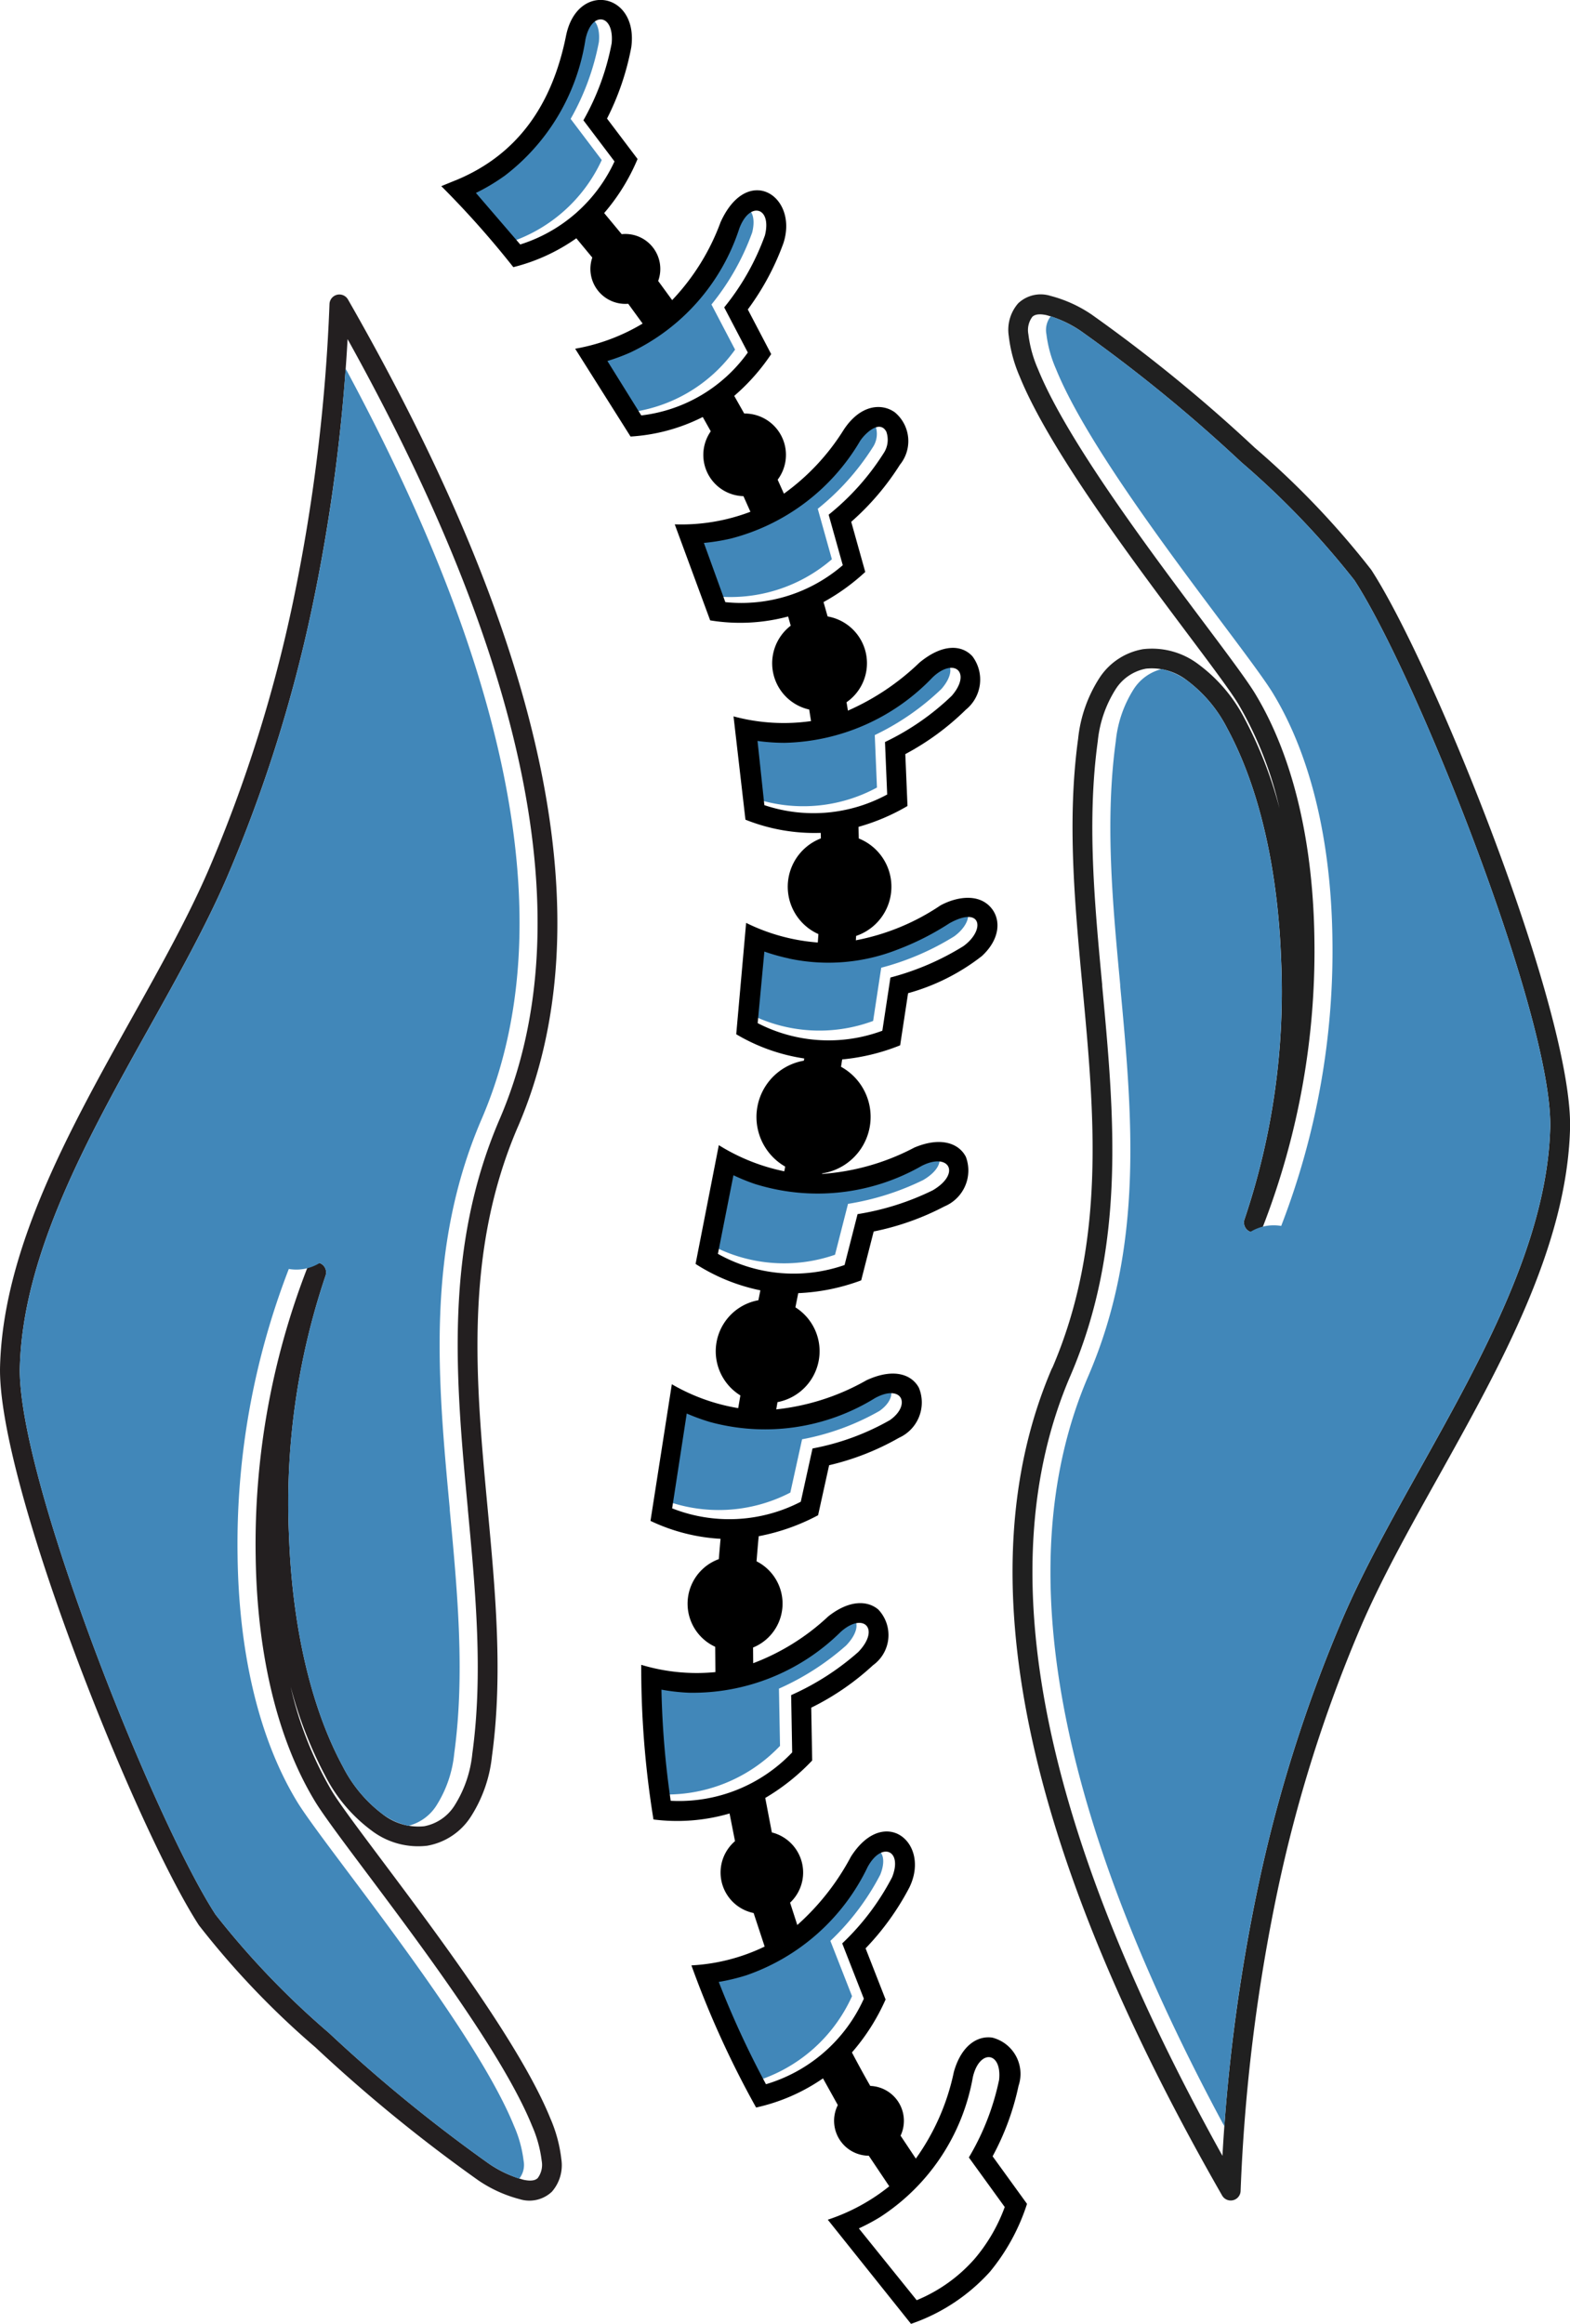
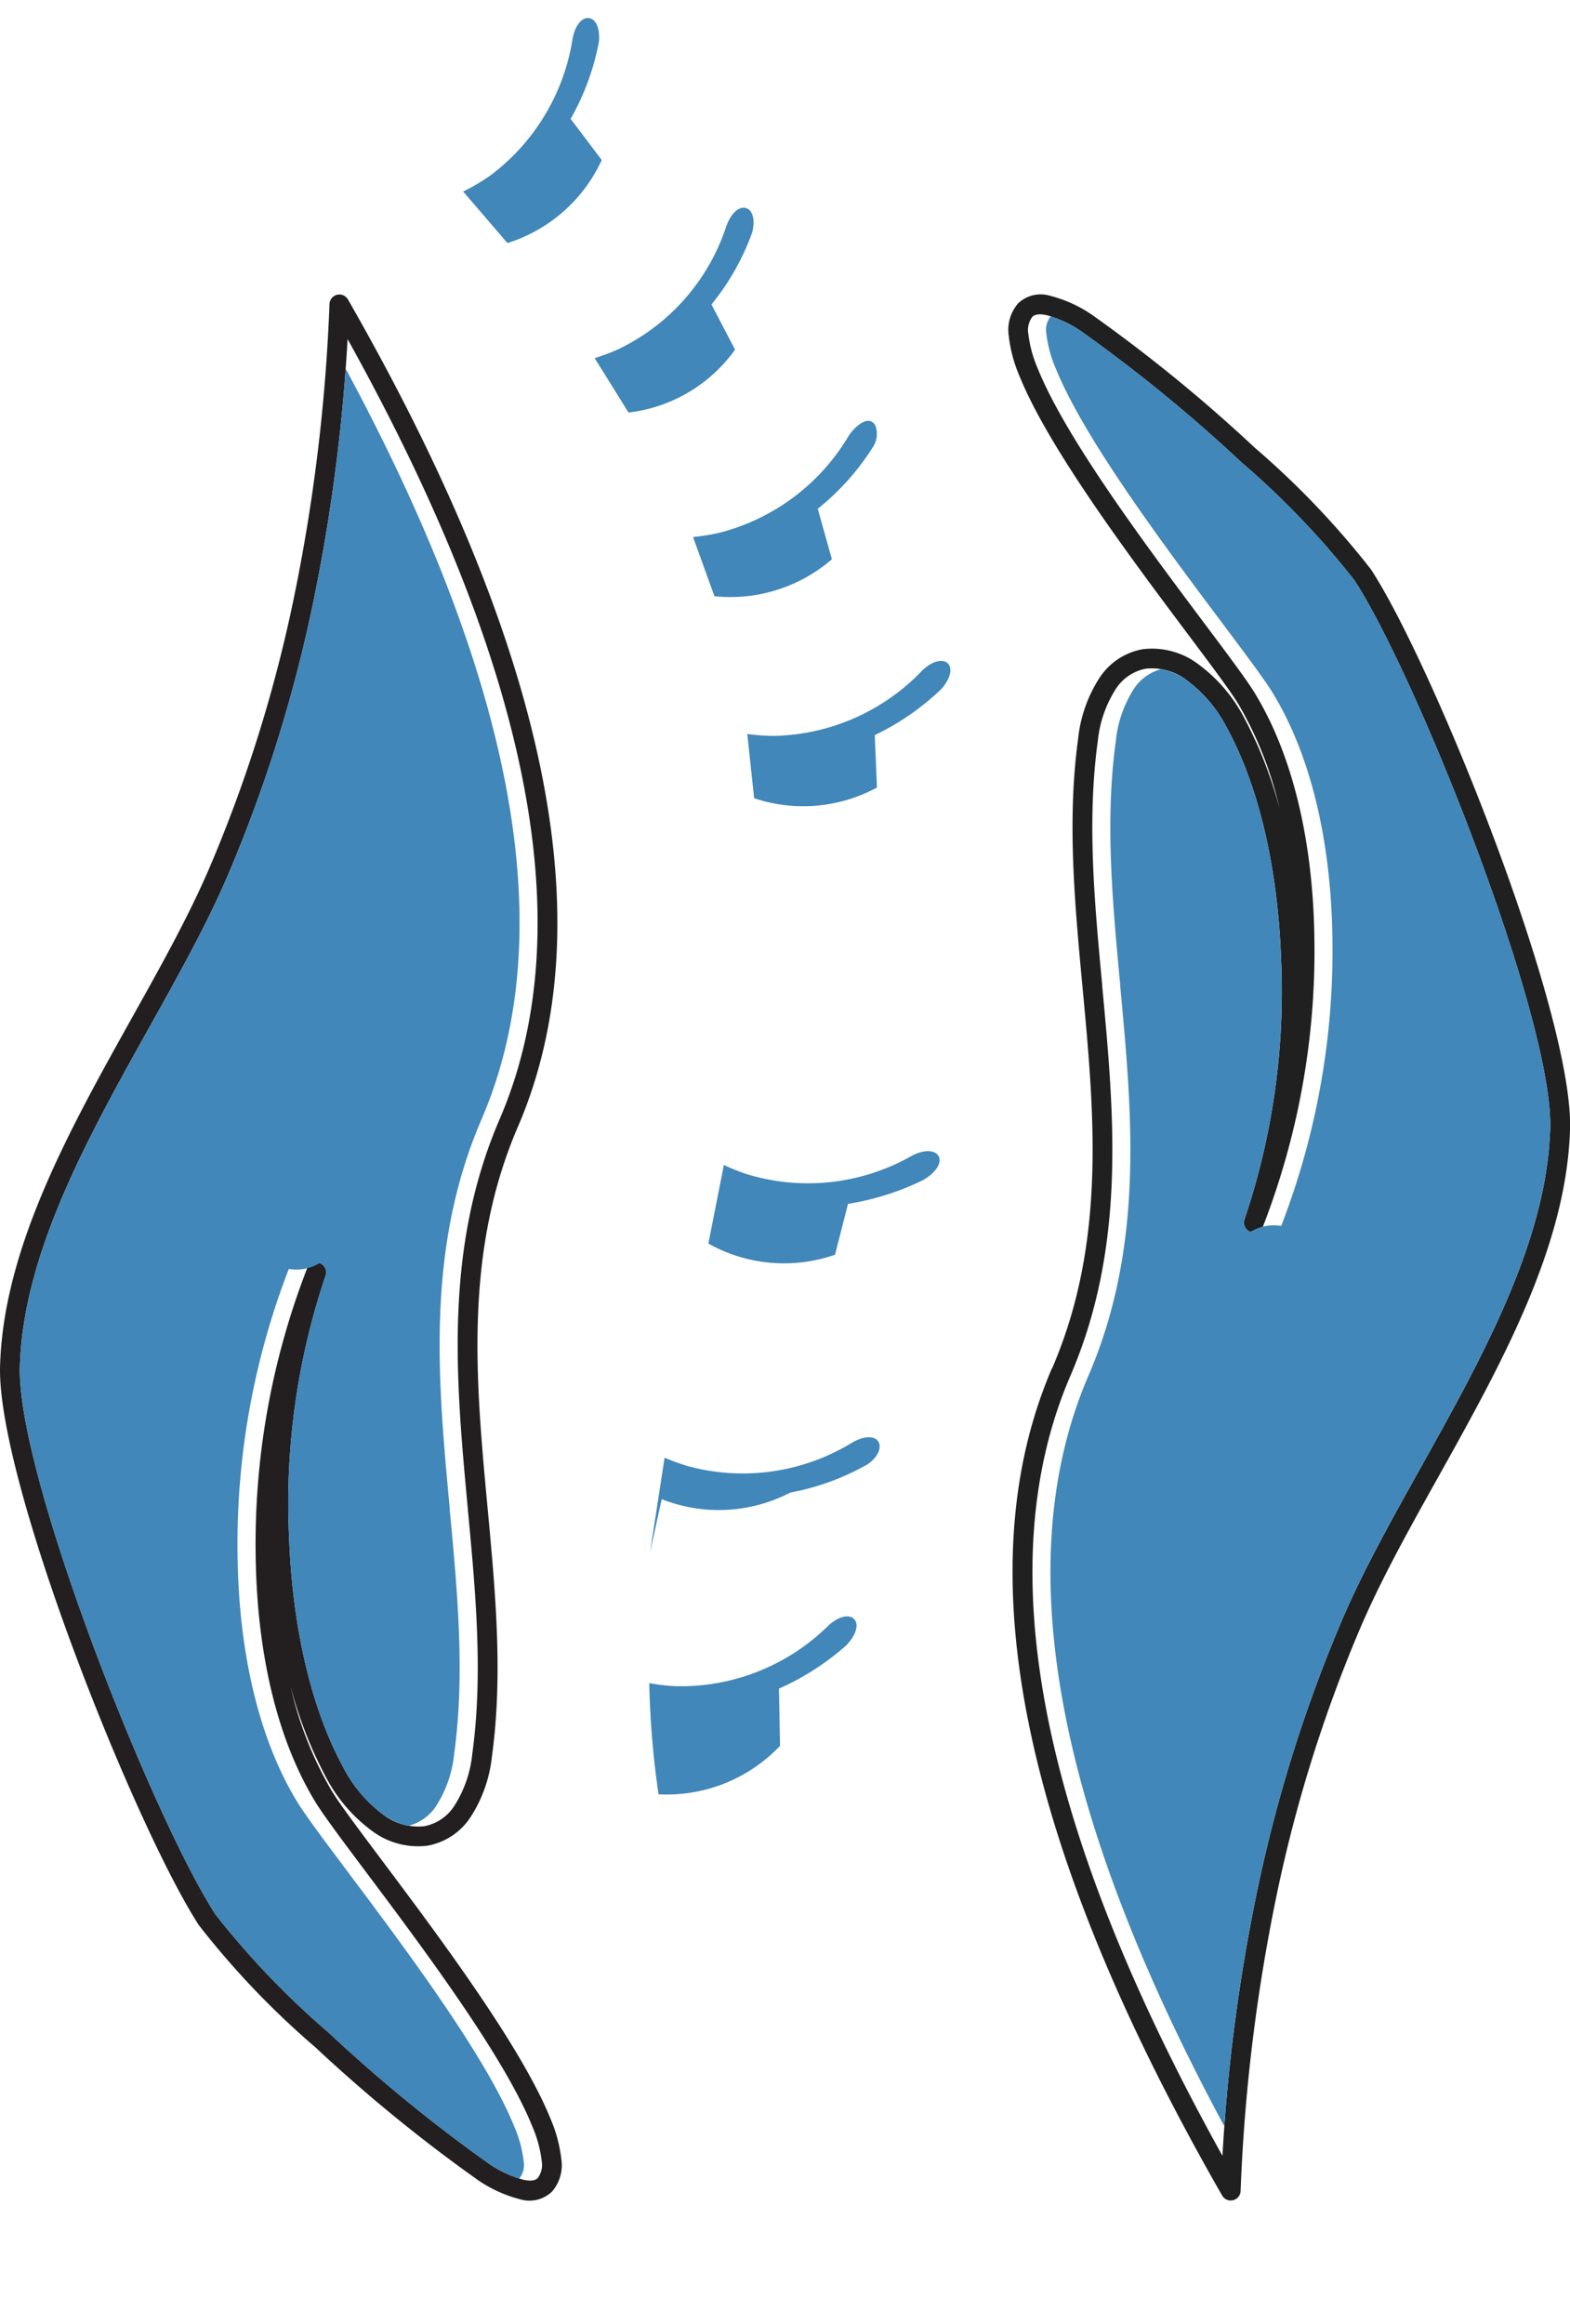
<svg xmlns="http://www.w3.org/2000/svg" width="95.203" height="140.853" viewBox="0 0 95.203 140.853">
  <g transform="translate(-252.498 -3378.788)">
-     <path d="M443.5,795.462a12.779,12.779,0,0,1-7.392,6.571,12.1,12.1,0,0,1-1.632.391,56.154,56.154,0,0,0,2.864,6.2,9.461,9.461,0,0,0,5.935-5.184l-1.313-3.352a15.115,15.115,0,0,0,3.025-4.01c.339-.848.158-1.4-.211-1.526-.349-.117-.866.149-1.276.911" transform="translate(-139.111 2696.34)" fill="#4187b9" />
    <path d="M423.681,707.633a12.758,12.758,0,0,1-9.224,3.683,12.264,12.264,0,0,1-1.646-.187,54.619,54.619,0,0,0,.562,6.737,9.473,9.473,0,0,0,7.367-2.934l-.064-3.471a15.79,15.79,0,0,0,4.072-2.614c.7-.727.76-1.359.462-1.627-.278-.251-.865-.185-1.53.413" transform="translate(-120.943 2769.678)" fill="#4187b9" />
-     <path d="M417.486,626.7a9.429,9.429,0,0,0,7.8-.4l.712-3.229a15.057,15.057,0,0,0,4.692-1.718c.644-.453.833-1,.664-1.335s-.733-.459-1.569,0a12.691,12.691,0,0,1-10.018,1.445,12.357,12.357,0,0,1-1.394-.509l-.884,5.747Z" transform="translate(-124.863 2842.956)" fill="#4187b9" />
+     <path d="M417.486,626.7a9.429,9.429,0,0,0,7.8-.4a15.057,15.057,0,0,0,4.692-1.718c.644-.453.833-1,.664-1.335s-.733-.459-1.569,0a12.691,12.691,0,0,1-10.018,1.445,12.357,12.357,0,0,1-1.394-.509l-.884,5.747Z" transform="translate(-124.863 2842.956)" fill="#4187b9" />
    <path d="M447.383,532.535a12.72,12.72,0,0,1-10.07,1.11,12.2,12.2,0,0,1-1.344-.544l-.942,4.766a9.408,9.408,0,0,0,7.681.676l.788-3.084a16.07,16.07,0,0,0,4.561-1.445c.874-.514,1.118-1.1.933-1.444s-.784-.453-1.607-.034" transform="translate(-139.575 2916.297)" fill="#4187b9" />
-     <path d="M458.619,442.542a11.454,11.454,0,0,1-6.6.548,12.27,12.27,0,0,1-1.492-.419l-.406,4.339a9.373,9.373,0,0,0,7.56.46l.491-3.226a16.12,16.12,0,0,0,4.423-1.9c.73-.528,1-1.219.772-1.56-.189-.285-.722-.326-1.617.172a16.425,16.425,0,0,1-3.135,1.59" transform="translate(-152.238 2993.2)" fill="#4187b9" />
    <path d="M460.266,348.624a12.79,12.79,0,0,1-8.971,3.965,12.155,12.155,0,0,1-1.641-.116l.416,3.893a9.378,9.378,0,0,0,7.448-.646l-.133-3.18a15.439,15.439,0,0,0,4.046-2.8c.608-.7.65-1.289.377-1.551s-.879-.2-1.541.436" transform="translate(-151.842 3070.803)" fill="#4187b9" />
    <path d="M438.727,258.712a12.791,12.791,0,0,1-7.877,5.927,12.036,12.036,0,0,1-1.592.256l1.3,3.589a9.416,9.416,0,0,0,7.121-2.239l-.857-3.06a15.2,15.2,0,0,0,3.328-3.714,1.466,1.466,0,0,0,.169-1.323c-.412-.758-1.312.141-1.587.564" transform="translate(-134.736 3146.442)" fill="#4187b9" />
    <path d="M400.272,178.828a12.633,12.633,0,0,1-6.63,7.537,12.007,12.007,0,0,1-1.372.508l2.054,3.3a9.27,9.27,0,0,0,6.462-3.813l-1.432-2.735a14.959,14.959,0,0,0,2.469-4.363c.218-.873-.022-1.4-.395-1.489s-.844.239-1.155,1.059" transform="translate(-103.714 3213.62)" fill="#4187b9" />
    <path d="M342.851,117l2.687,3.123a9.394,9.394,0,0,0,5.717-5.033l-1.886-2.494a15.177,15.177,0,0,0,1.714-4.667c.084-.915-.237-1.411-.62-1.445s-.8.365-.973,1.233a12.828,12.828,0,0,1-4.923,8.259A11.926,11.926,0,0,1,342.851,117" transform="translate(-62.268 3273.398)" fill="#4187b9" />
-     <path d="M361.253,234.093a12.309,12.309,0,0,1-1.3.694l3.508,4.351a9.47,9.47,0,0,0,3.512-2.507,10.27,10.27,0,0,0,1.827-3.14l-2.176-3.005a15.257,15.257,0,0,0,1.835-4.708c.088-.861-.21-1.329-.579-1.37s-.819.353-1.015,1.218a12.74,12.74,0,0,1-5.611,8.466m-8.164-14.635a12.279,12.279,0,0,1-1.632.39,56.025,56.025,0,0,0,2.864,6.2,9.458,9.458,0,0,0,5.935-5.184l-1.312-3.351a15.127,15.127,0,0,0,3.025-4.011c.338-.848.158-1.4-.211-1.526-.349-.117-.866.149-1.276.912A12.784,12.784,0,0,1,353.089,219.459Zm-3.462-17.14a12.077,12.077,0,0,1-1.645-.187,54.382,54.382,0,0,0,.561,6.737,9.47,9.47,0,0,0,7.367-2.933l-.063-3.471a15.88,15.88,0,0,0,4.071-2.614c.7-.728.759-1.36.461-1.628-.278-.25-.865-.185-1.53.413a12.758,12.758,0,0,1-9.224,3.683Zm1.283-16.414a12.224,12.224,0,0,1-1.394-.509l-.885,5.748a9.436,9.436,0,0,0,7.8-.4l.712-3.229a15.059,15.059,0,0,0,4.691-1.718c.645-.452.833-1,.665-1.334s-.734-.46-1.569,0a12.692,12.692,0,0,1-10.017,1.444Zm2.782-14.408a11.919,11.919,0,0,1-1.344-.544l-.942,4.766a9.4,9.4,0,0,0,7.681.676l.788-3.084a16.066,16.066,0,0,0,4.561-1.445c.874-.514,1.117-1.1.933-1.446s-.784-.452-1.607-.033a12.713,12.713,0,0,1-10.069,1.109Zm2.023-13.683a12.061,12.061,0,0,1-1.492-.418l-.406,4.338a9.368,9.368,0,0,0,7.56.461l.491-3.226a16.147,16.147,0,0,0,4.423-1.9c.73-.529,1-1.219.772-1.56-.188-.285-.722-.326-1.617.172a16.428,16.428,0,0,1-3.135,1.59,11.455,11.455,0,0,1-6.6.547Zm-.267-13.07a11.979,11.979,0,0,1-1.64-.115l.415,3.893a9.377,9.377,0,0,0,7.448-.646l-.133-3.18a15.433,15.433,0,0,0,4.046-2.8c.608-.7.65-1.289.378-1.552s-.879-.2-1.542.437a12.79,12.79,0,0,1-8.972,3.963Zm-3.3-12.372a12.189,12.189,0,0,1-1.592.256l1.3,3.589a9.419,9.419,0,0,0,7.122-2.239l-.857-3.06a15.181,15.181,0,0,0,3.326-3.714,1.466,1.466,0,0,0,.17-1.322c-.413-.758-1.313.14-1.588.564a12.79,12.79,0,0,1-7.877,5.927Zm-6.071-11.28a11.812,11.812,0,0,1-1.372.508l2.054,3.3a9.273,9.273,0,0,0,6.461-3.813l-1.432-2.735a14.967,14.967,0,0,0,2.469-4.364c.218-.872-.022-1.4-.395-1.488s-.844.239-1.155,1.059A12.633,12.633,0,0,1,346.079,121.091Zm-7.629-10.7a11.947,11.947,0,0,1-1.716,1.022l2.688,3.124a9.4,9.4,0,0,0,5.716-5.034l-1.886-2.493a15.188,15.188,0,0,0,1.714-4.667c.084-.915-.237-1.411-.62-1.446s-.8.365-.973,1.233A12.83,12.83,0,0,1,338.45,110.393Zm-2.972.269c3.868-1.581,5.9-4.7,6.718-8.761.329-1.646,1.4-2.31,2.356-2.164.985.151,1.838,1.171,1.6,2.865a16.046,16.046,0,0,1-1.468,4.306l1.852,2.45a12.235,12.235,0,0,1-2.025,3.277l1.062,1.28a2.119,2.119,0,0,1,2.213,2.835l.848,1.162a13.721,13.721,0,0,0,2.938-4.731c.744-1.636,1.794-2.109,2.627-1.869,1,.288,1.692,1.6,1.177,3.161a15.747,15.747,0,0,1-2.155,4.005l1.418,2.707a12.51,12.51,0,0,1-2.241,2.531l.605,1.069a2.506,2.506,0,0,1,2.028,4.012l.38.847a13.665,13.665,0,0,0,3.614-3.855c.993-1.528,2.292-1.662,3.113-1.075a2.269,2.269,0,0,1,.308,3.174,15.864,15.864,0,0,1-2.954,3.461l.851,3.039a12.734,12.734,0,0,1-2.53,1.826l.247.871a2.877,2.877,0,0,1,1.148,5.2l.084.509a14.879,14.879,0,0,0,4.337-2.91c1.442-1.194,2.6-1.058,3.214-.381a2.349,2.349,0,0,1-.4,3.233,15.874,15.874,0,0,1-3.671,2.693l.132,3.145a12.528,12.528,0,0,1-2.97,1.264l.017.705a3.149,3.149,0,0,1-.161,5.906l-.018.265a13.753,13.753,0,0,0,5.13-2.113c.962-.525,2.382-.778,3.135.223.537.713.453,1.86-.63,2.852a12.814,12.814,0,0,1-4.467,2.245l-.481,3.159a12.525,12.525,0,0,1-3.516.855l-.069.446a3.467,3.467,0,0,1-1.143,6.463l-.006.031a14.1,14.1,0,0,0,5.6-1.6c1.618-.679,2.708-.242,3.119.564a2.358,2.358,0,0,1-1.3,3.005,16.019,16.019,0,0,1-4.29,1.52l-.757,2.962a12.441,12.441,0,0,1-3.818.776l-.171.86a3.143,3.143,0,0,1-1.086,5.745l-.077.439a14.047,14.047,0,0,0,5.473-1.765c1.657-.766,2.749-.347,3.178.457a2.346,2.346,0,0,1-1.207,3.03,15.716,15.716,0,0,1-4.237,1.663l-.669,3.032a12.694,12.694,0,0,1-3.6,1.271c-.051.509-.09,1.011-.132,1.521a2.874,2.874,0,0,1-.211,5.226l.007.951a13.739,13.739,0,0,0,4.551-2.837c1.291-1.017,2.385-.965,3.032-.421a2.249,2.249,0,0,1-.316,3.379,15.758,15.758,0,0,1-3.747,2.574l.058,3.2a12.943,12.943,0,0,1-2.846,2.271l.4,2.09a2.506,2.506,0,0,1,1.106,4.258l.437,1.354a14.882,14.882,0,0,0,3.252-4.143c.883-1.387,1.927-1.721,2.709-1.43,1,.373,1.579,1.774.834,3.3a16,16,0,0,1-2.654,3.687l1.213,3.1a12.69,12.69,0,0,1-2.041,3.21c.36.685.726,1.357,1.112,2.029a2.117,2.117,0,0,1,1.838,3.016l.925,1.389a13.9,13.9,0,0,0,2.306-5.255c.461-1.628,1.452-2.209,2.331-2.078a2.269,2.269,0,0,1,1.591,2.924,15.826,15.826,0,0,1-1.573,4.27l2.087,2.883a12.425,12.425,0,0,1-2.246,4.113,11.429,11.429,0,0,1-4.788,3.16l-5.047-6.313a11.9,11.9,0,0,0,3.728-2.025l-1.242-1.853a2.117,2.117,0,0,1-1.877-3.07l-.9-1.618a11.486,11.486,0,0,1-4.056,1.766,58.057,58.057,0,0,1-3.922-8.615,11.6,11.6,0,0,0,4.441-1.142l-.669-2.031a2.505,2.505,0,0,1-1.129-4.357l-.33-1.677A11.343,11.343,0,0,1,347.5,210a57.1,57.1,0,0,1-.742-9.374,11.622,11.622,0,0,0,4.5.441l-.016-1.534a2.874,2.874,0,0,1,.22-5.313c.034-.413.068-.819.105-1.231a11.356,11.356,0,0,1-4.248-1.087l1.294-8.283a11.854,11.854,0,0,0,4.025,1.449l.132-.77a3.144,3.144,0,0,1,1.091-5.77l.121-.6a11.521,11.521,0,0,1-3.929-1.6l1.409-7.2a12.062,12.062,0,0,0,3.971,1.585l.054-.285a3.465,3.465,0,0,1,1.132-6.42l.022-.134a11.367,11.367,0,0,1-4.123-1.468l.6-6.75a11.843,11.843,0,0,0,4.346,1.189l.037-.51a3.143,3.143,0,0,1,.15-5.8l-.008-.335a11.252,11.252,0,0,1-4.566-.8l-.723-6.261a11.705,11.705,0,0,0,4.7.286l-.111-.7a2.873,2.873,0,0,1-1.121-5.083l-.157-.557a11.246,11.246,0,0,1-4.727.235L348.79,131.5a11.772,11.772,0,0,0,4.588-.763l-.422-.945a2.5,2.5,0,0,1-1.982-3.932l-.486-.866a11.2,11.2,0,0,1-4.378,1.184l-3.359-5.323a11.928,11.928,0,0,0,4.091-1.525l-.874-1.2a2.12,2.12,0,0,1-2.178-2.8l-.968-1.169a11.4,11.4,0,0,1-3.821,1.75,55.887,55.887,0,0,0-4.367-4.91l.843-.345Z" transform="translate(-55.376 3279.07)" />
    <path d="M197.11,284.027c-.731-7.826-1.473-15.775,1.926-23.664q3.821-8.871,1.293-21.089-2.4-11.593-10.515-26.188a108.2,108.2,0,0,1-2.148,16.26,87.13,87.13,0,0,1-5.15,16.327c-1.26,2.925-2.969,5.986-4.724,9.129-3.724,6.669-7.658,13.715-7.851,20.563-.084,2.976,1.54,8.808,3.7,14.861,2.649,7.432,6.088,15.149,8.166,18.35a50.538,50.538,0,0,0,6.868,7.166,93.119,93.119,0,0,0,9.716,7.939,6.9,6.9,0,0,0,2.108.975c.431.09.7.041.847-.109a1.344,1.344,0,0,0,.238-1.048,7.528,7.528,0,0,0-.585-2.12c-1.724-4.251-6.67-10.849-10.036-15.338-1.467-1.957-2.64-3.522-3.135-4.342-2.44-4.037-3.514-9.374-3.587-14.833a46.167,46.167,0,0,1,3.1-17.405l.006-.016a.6.6,0,0,1,1.129.414,43.147,43.147,0,0,0-2.214,15.772c.186,5.151,1.218,10.2,3.272,13.989a8.33,8.33,0,0,0,2.4,2.868,3.5,3.5,0,0,0,2.518.737,2.782,2.782,0,0,0,1.846-1.253,7.2,7.2,0,0,0,1.08-3.15c.661-4.817.2-9.78-.271-14.8m3.032-23.188c-3.281,7.615-2.554,15.407-1.837,23.08.475,5.085.945,10.118.267,15.063a8.369,8.369,0,0,1-1.288,3.678,3.952,3.952,0,0,1-2.646,1.752,4.664,4.664,0,0,1-3.393-.941,9.514,9.514,0,0,1-2.772-3.278,25.21,25.21,0,0,1-2.109-5.421,22.2,22.2,0,0,0,2.489,6.307c.479.795,1.628,2.325,3.065,4.243,3.407,4.544,8.412,11.221,10.191,15.606a8.646,8.646,0,0,1,.67,2.481,2.442,2.442,0,0,1-.572,1.971,1.984,1.984,0,0,1-1.957.452,8.049,8.049,0,0,1-2.5-1.136,94.234,94.234,0,0,1-9.884-8.066,51.187,51.187,0,0,1-7.065-7.4c-2.124-3.273-5.618-11.1-8.294-18.6-2.2-6.168-3.852-12.152-3.763-15.293.2-7.144,4.208-14.321,8-21.114,1.733-3.1,3.421-6.125,4.669-9.021a85.934,85.934,0,0,0,5.079-16.1,108.456,108.456,0,0,0,2.228-18.137.6.6,0,0,1,1.121-.275h0q9.076,15.843,11.665,28.349,2.606,12.59-1.363,21.8Z" transform="translate(83.761 3186.256)" fill="#231f20" />
    <path d="M553.5,252.262c.73,7.826,1.472,15.775-1.927,23.665q-3.821,8.871-1.293,21.089,2.4,11.591,10.515,26.188a108.212,108.212,0,0,1,2.148-16.261,87.127,87.127,0,0,1,5.15-16.326c1.26-2.925,2.97-5.986,4.724-9.13,3.724-6.669,7.658-13.715,7.852-20.564.084-2.975-1.54-8.808-3.7-14.861-2.649-7.431-6.089-15.15-8.166-18.35a50.58,50.58,0,0,0-6.868-7.166,93.261,93.261,0,0,0-9.716-7.939,6.9,6.9,0,0,0-2.108-.975c-.43-.089-.7-.041-.847.109a1.342,1.342,0,0,0-.238,1.049,7.516,7.516,0,0,0,.585,2.12c1.724,4.251,6.67,10.848,10.036,15.337,1.468,1.957,2.64,3.522,3.136,4.341,2.44,4.037,3.513,9.375,3.587,14.833a46.147,46.147,0,0,1-3.1,17.406l-.006.016a.6.6,0,1,1-1.128-.414,43.168,43.168,0,0,0,2.214-15.771c-.187-5.152-1.219-10.2-3.272-13.99a8.33,8.33,0,0,0-2.4-2.867,3.494,3.494,0,0,0-2.518-.738,2.786,2.786,0,0,0-1.846,1.253,7.21,7.21,0,0,0-1.08,3.15c-.661,4.817-.2,9.781.272,14.8m-3.033,23.189c3.281-7.616,2.554-15.408,1.837-23.081-.475-5.085-.944-10.118-.267-15.063a8.368,8.368,0,0,1,1.288-3.677,3.951,3.951,0,0,1,2.646-1.752,4.662,4.662,0,0,1,3.393.94,9.522,9.522,0,0,1,2.772,3.278,25.253,25.253,0,0,1,2.109,5.421,22.21,22.21,0,0,0-2.489-6.307c-.479-.794-1.628-2.326-3.065-4.243-3.406-4.544-8.412-11.221-10.191-15.6a8.654,8.654,0,0,1-.67-2.482,2.442,2.442,0,0,1,.572-1.97,1.985,1.985,0,0,1,1.958-.452,8.019,8.019,0,0,1,2.5,1.135,94.274,94.274,0,0,1,9.885,8.066,51.3,51.3,0,0,1,7.065,7.4c2.123,3.273,5.617,11.1,8.293,18.6,2.2,6.167,3.852,12.152,3.763,15.293-.2,7.143-4.209,14.32-8,21.113-1.733,3.1-3.421,6.126-4.669,9.022a85.944,85.944,0,0,0-5.079,16.1,108.456,108.456,0,0,0-2.228,18.137.6.6,0,0,1-1.121.275h0Q551.69,309.76,549.1,297.256q-2.607-12.591,1.362-21.8Z" transform="translate(-234.169 3186.254)" fill="#202020" />
    <path d="M202.253,307.361c-.73-7.826-1.472-15.775,1.927-23.664q3.822-8.871,1.293-21.089-2.253-10.88-9.539-24.4a106.586,106.586,0,0,1-2.03,14.475,87.133,87.133,0,0,1-5.15,16.327c-1.26,2.925-2.969,5.986-4.724,9.129-3.724,6.669-7.658,13.715-7.851,20.563-.084,2.976,1.54,8.808,3.7,14.861,2.649,7.432,6.088,15.149,8.166,18.35a50.535,50.535,0,0,0,6.867,7.166,93.124,93.124,0,0,0,9.716,7.939,7.947,7.947,0,0,0,1.822.9.332.332,0,0,0,.038-.035,1.339,1.339,0,0,0,.238-1.048,7.475,7.475,0,0,0-.585-2.12c-1.725-4.251-6.671-10.849-10.036-15.338-1.468-1.957-2.641-3.522-3.136-4.342-2.44-4.037-3.514-9.374-3.587-14.833a46.189,46.189,0,0,1,3.1-17.406l.006-.016a2.709,2.709,0,0,0,1.867-.357.6.6,0,0,1,.357.771,43.147,43.147,0,0,0-2.214,15.772c.186,5.151,1.218,10.2,3.272,13.989a8.331,8.331,0,0,0,2.4,2.868,4.174,4.174,0,0,0,1.567.71,2.832,2.832,0,0,0,1.7-1.226,7.193,7.193,0,0,0,1.081-3.15c.66-4.817.2-9.78-.272-14.8" transform="translate(77.523 3162.922)" fill="#4187b9" />
    <path d="M566.539,259.128c.731,7.826,1.472,15.775-1.926,23.665q-3.823,8.871-1.294,21.089,2.253,10.879,9.539,24.4a106.781,106.781,0,0,1,2.03-14.476,87.123,87.123,0,0,1,5.15-16.326c1.26-2.925,2.97-5.986,4.724-9.13,3.724-6.669,7.658-13.715,7.852-20.563.084-2.975-1.54-8.808-3.7-14.861-2.649-7.431-6.089-15.15-8.166-18.35a50.575,50.575,0,0,0-6.867-7.166,93.253,93.253,0,0,0-9.716-7.939,7.969,7.969,0,0,0-1.822-.9c-.013.011-.026.023-.038.035a1.338,1.338,0,0,0-.238,1.049,7.52,7.52,0,0,0,.585,2.12c1.724,4.251,6.67,10.848,10.036,15.337,1.467,1.957,2.64,3.522,3.135,4.341,2.44,4.037,3.514,9.375,3.587,14.833a46.188,46.188,0,0,1-3.1,17.406l-.006.016a2.7,2.7,0,0,0-1.866.358.6.6,0,0,1-.357-.772,43.168,43.168,0,0,0,2.213-15.771c-.187-5.152-1.219-10.2-3.272-13.99a8.33,8.33,0,0,0-2.4-2.867,4.173,4.173,0,0,0-1.567-.711,2.832,2.832,0,0,0-1.7,1.226,7.2,7.2,0,0,0-1.081,3.15c-.66,4.817-.2,9.781.272,14.8" transform="translate(-246.116 3179.387)" fill="#4187b9" />
  </g>
</svg>